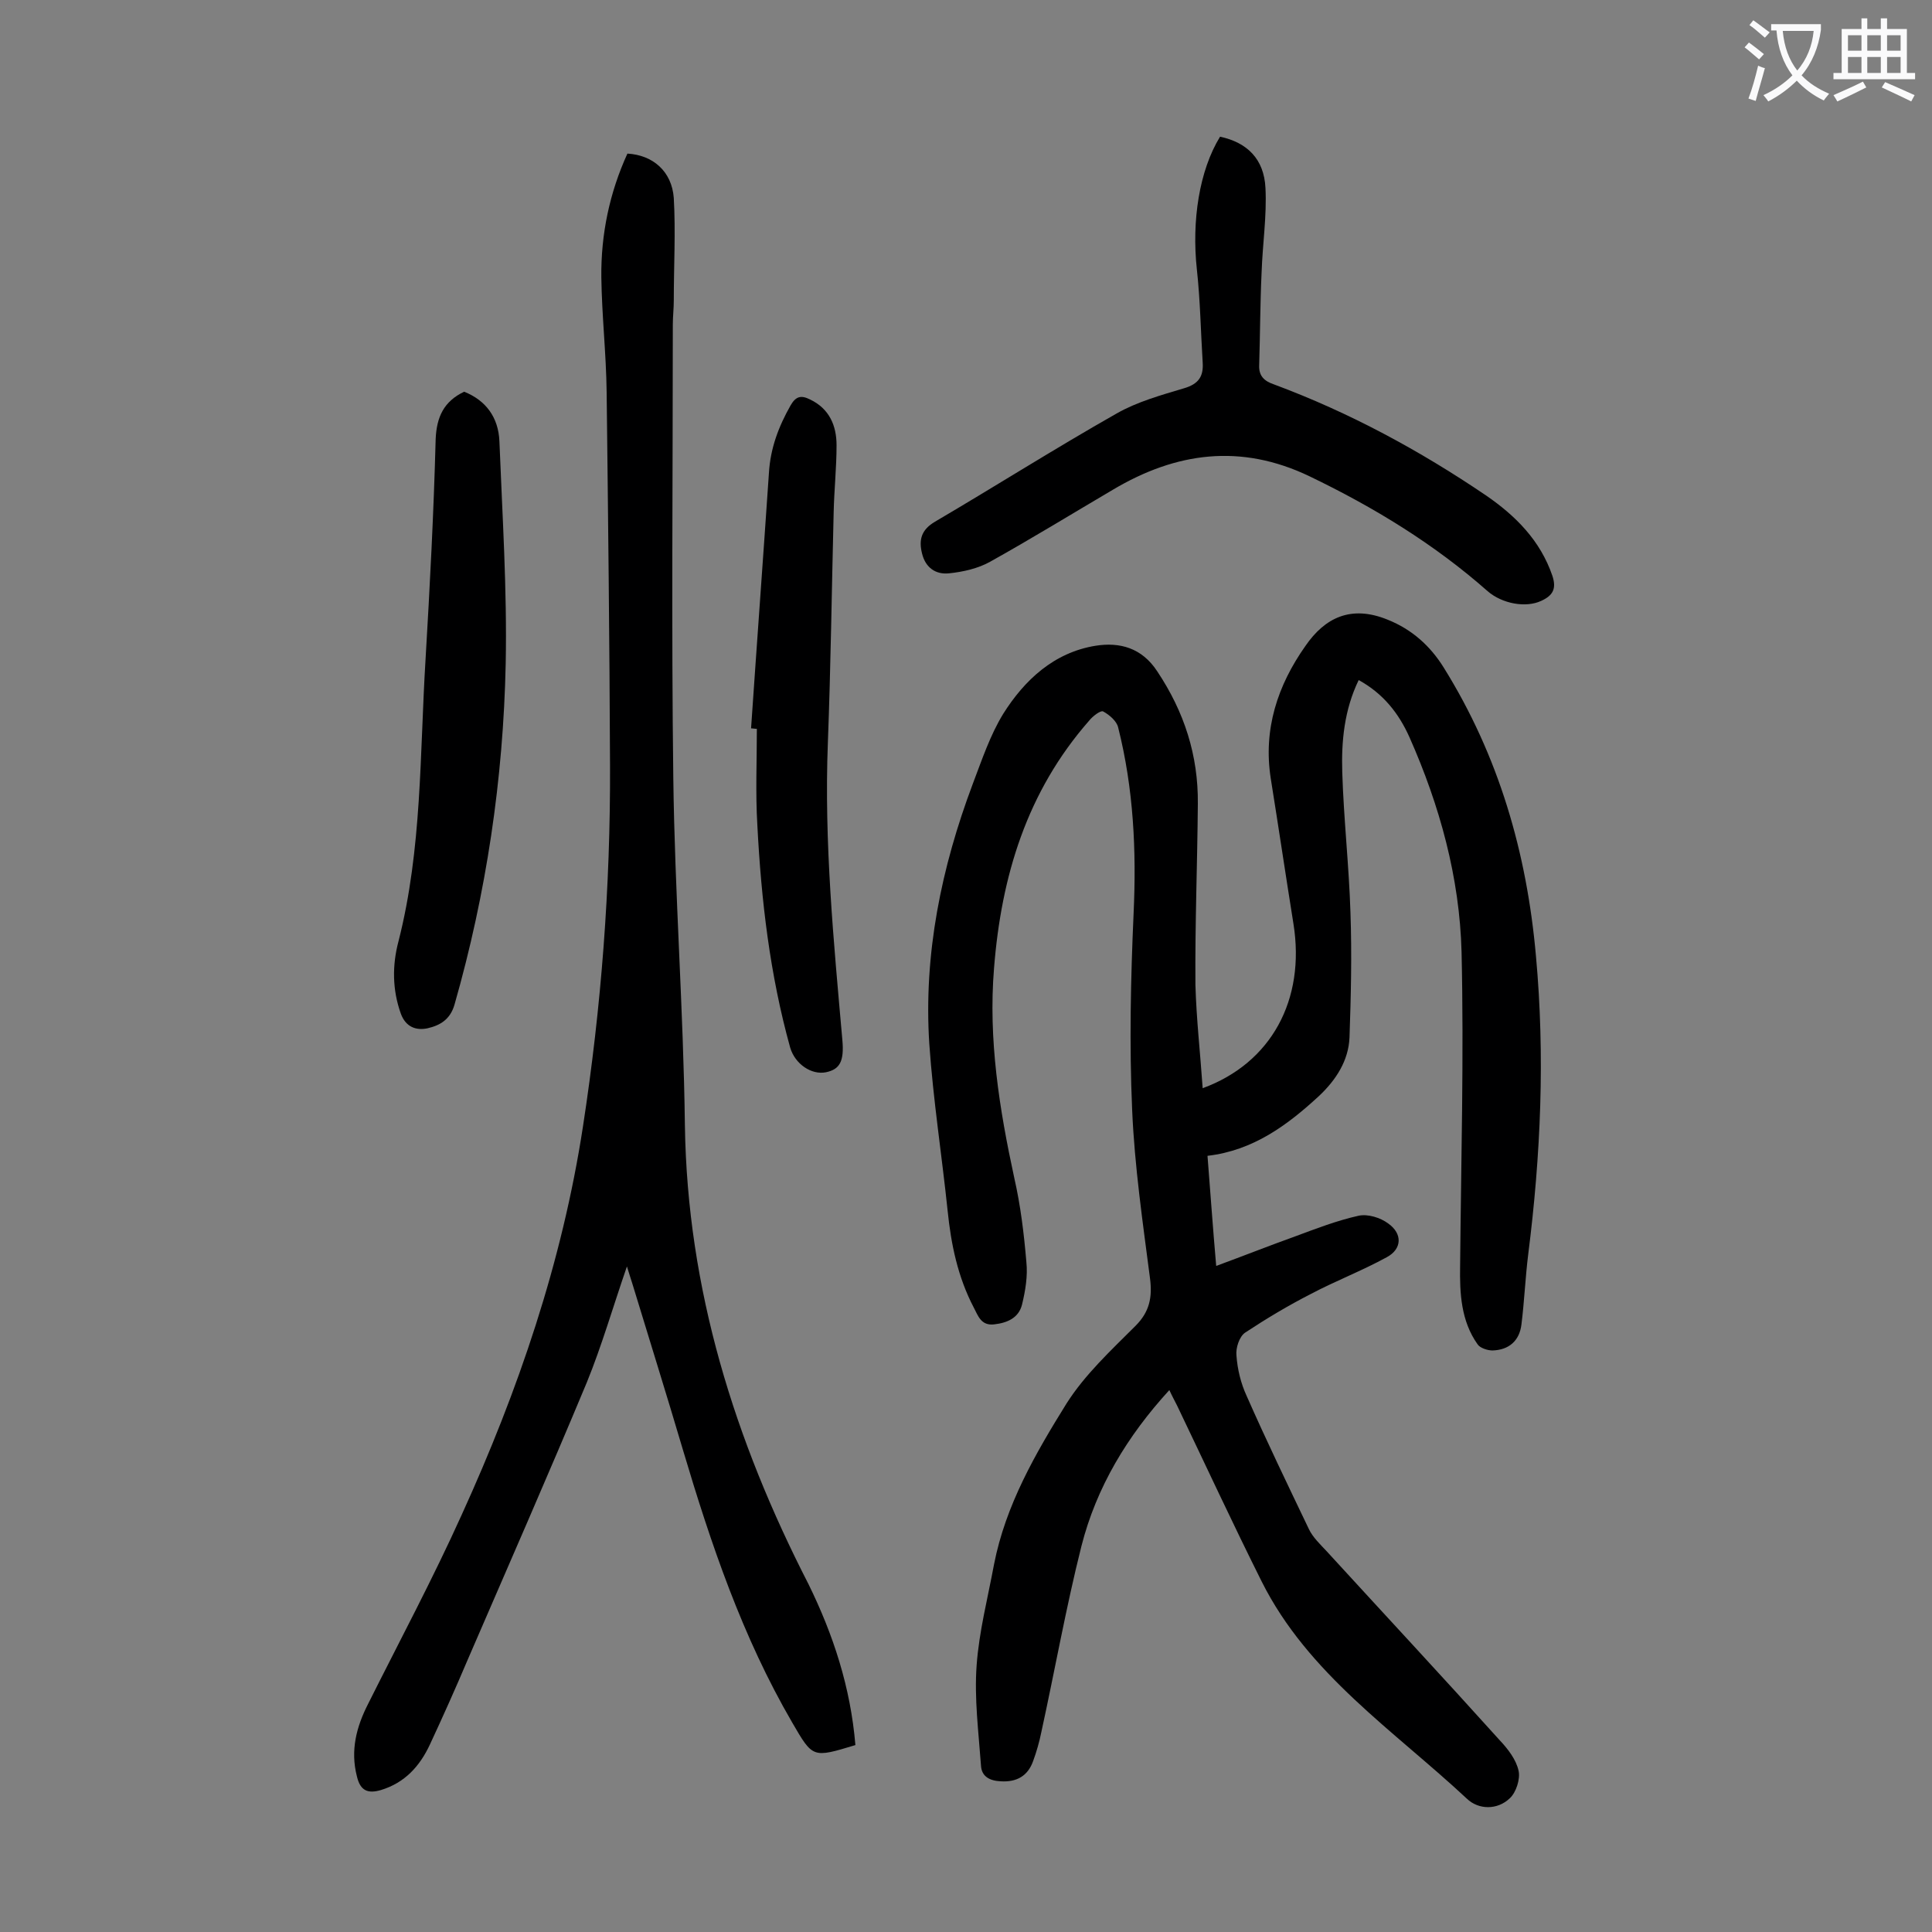
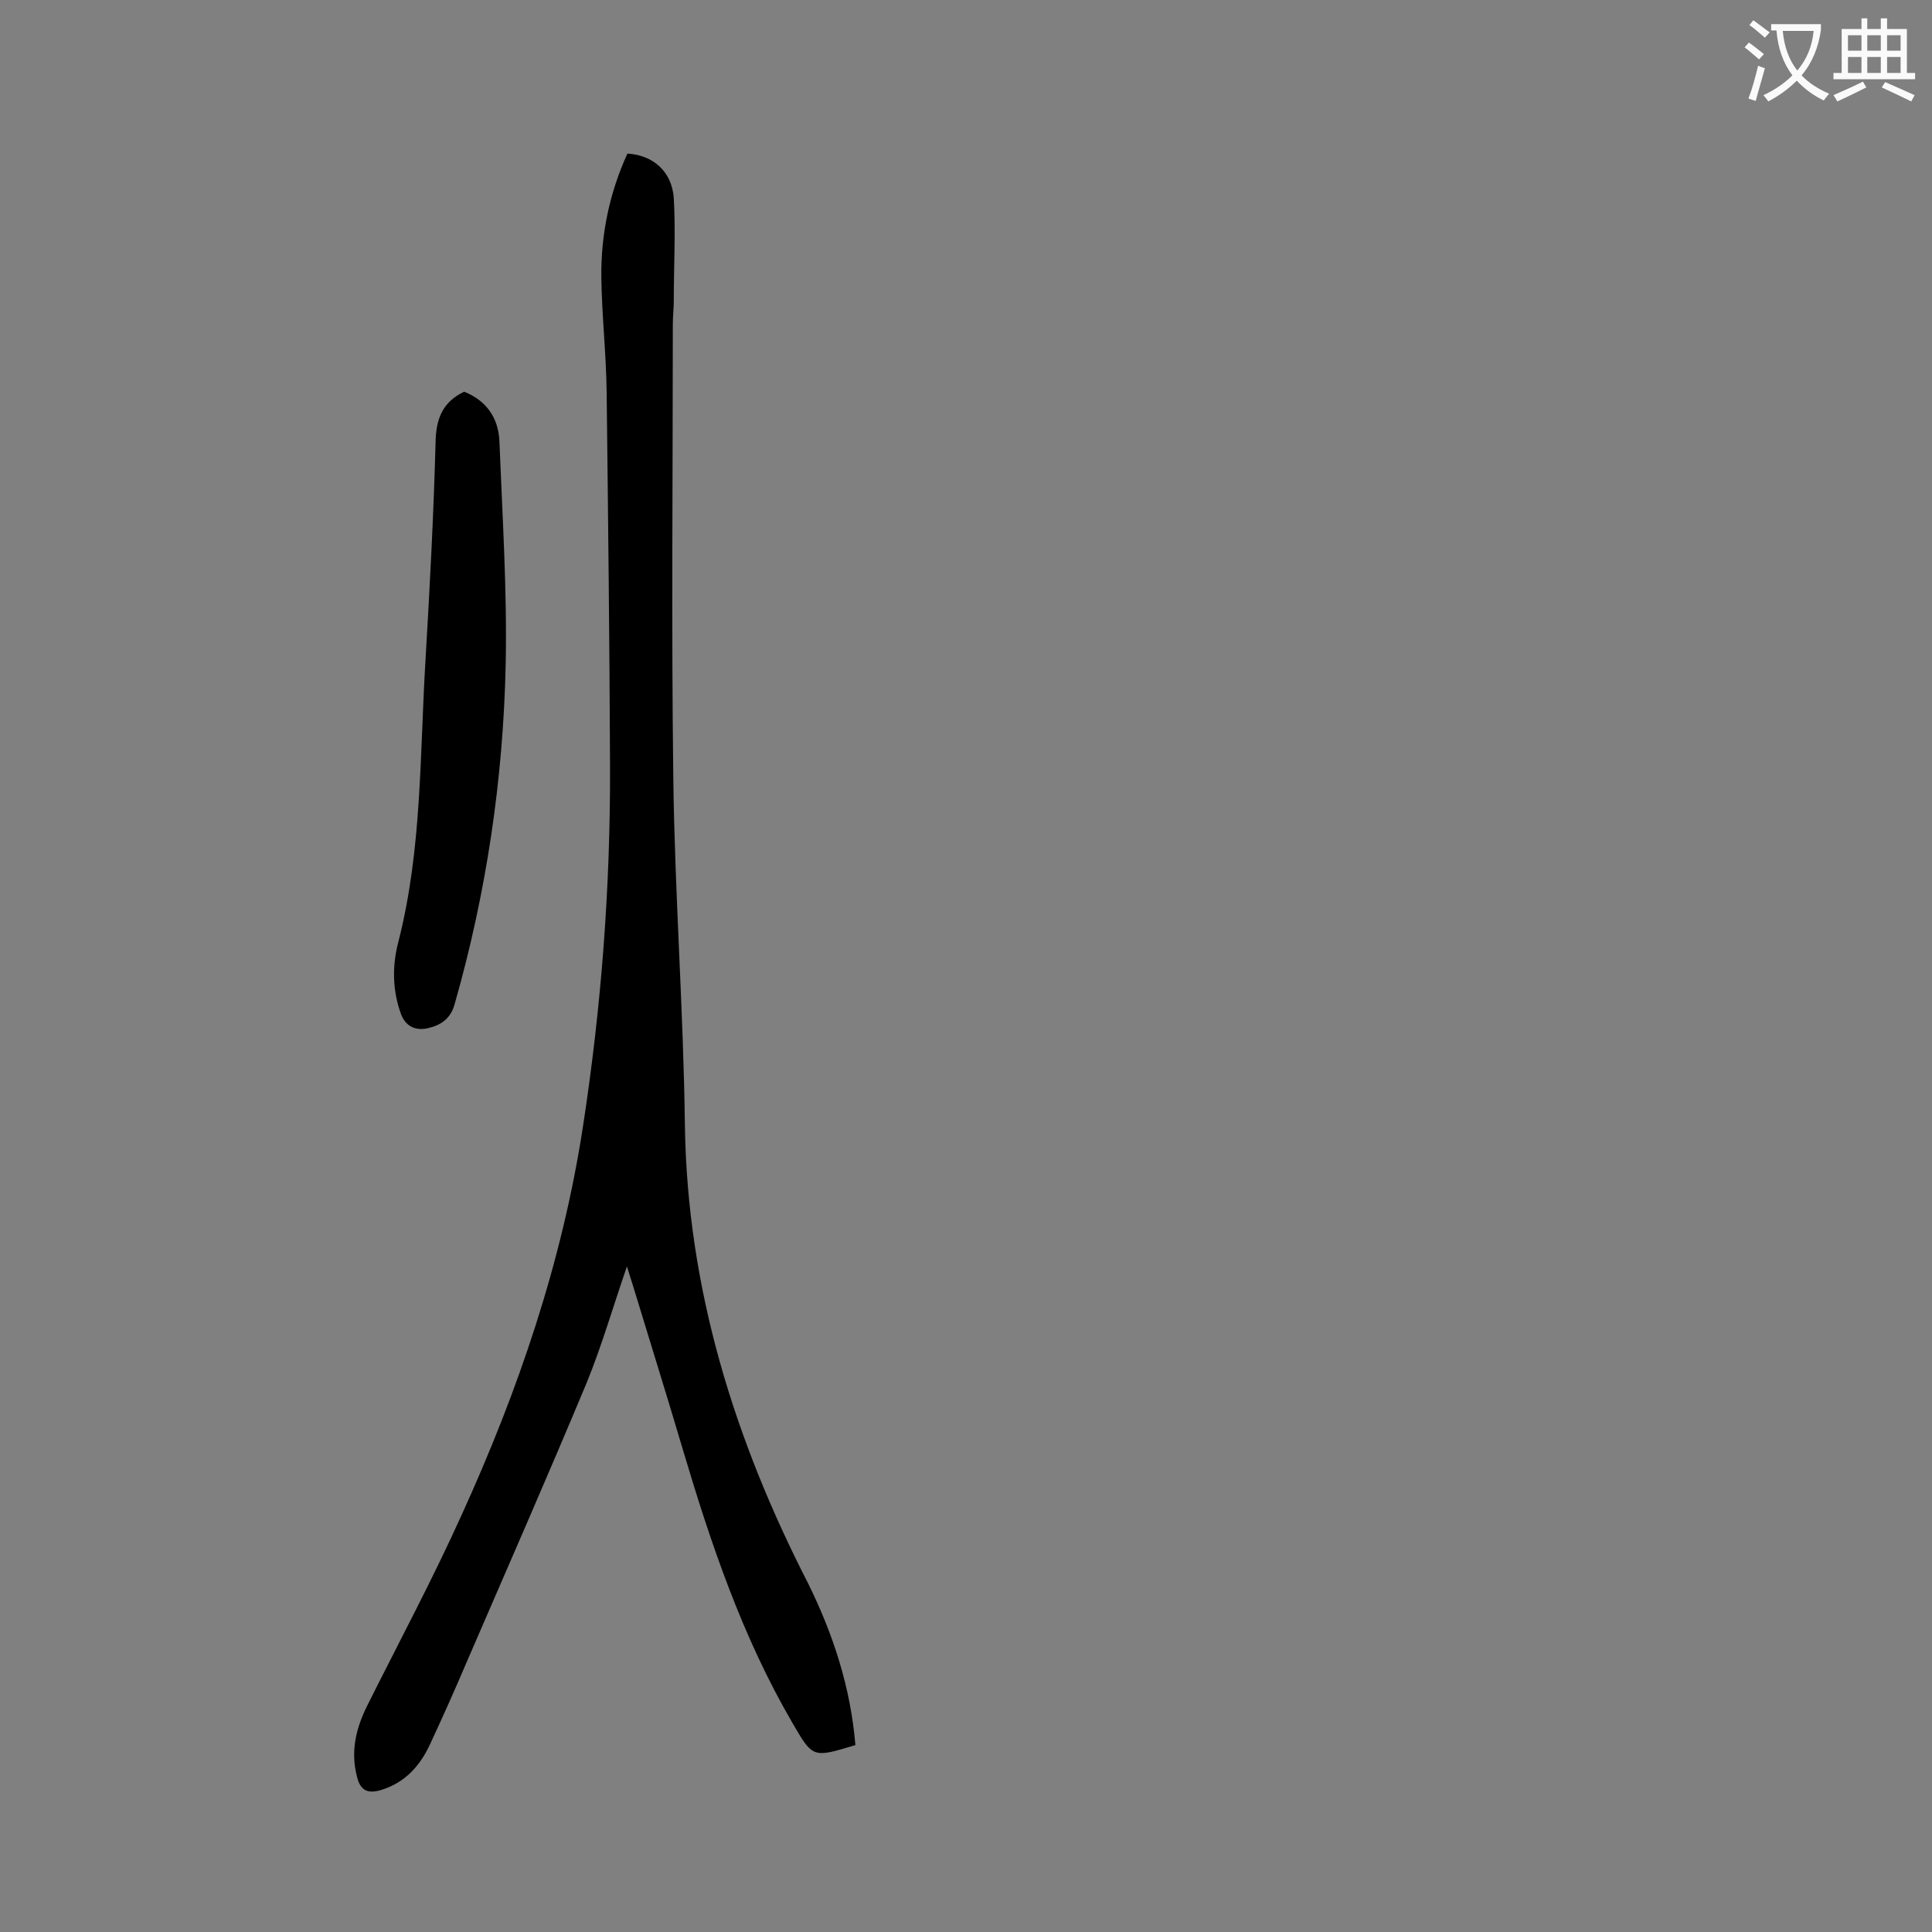
<svg xmlns="http://www.w3.org/2000/svg" enable-background="new 0 0 400 400" viewBox="0 0 400 400">
  <rect x="0" y="0" width="400" height="400" fill="#808080" stroke="none" />
  <g fill="#000001">
-     <path d="m249 225.3c14.2-5.2 21.3-18.3 18.8-34-1.6-10-3.1-20.1-4.7-30.1-1.6-10.2 1.4-19.3 7.2-27.5 4-5.8 9.4-8.5 17-5.4 5 2 8.8 5.4 11.6 9.9 11.4 18.3 17.2 38.3 19.1 59.7 1.9 20.7 1 41.3-1.6 61.8-.6 4.8-.8 9.7-1.4 14.5-.4 3.4-2.6 5.3-6 5.4-1 0-2.6-.5-3.1-1.3-3.4-4.8-3.7-10.5-3.6-16.2.2-21.7.8-43.3.3-65-.4-15.4-4.5-30.3-10.8-44.5-2.2-4.9-5.4-9-10.5-11.8-3 6.2-3.6 12.7-3.4 19.1.3 9.7 1.4 19.4 1.7 29.1.3 8.6.1 17.2-.2 25.8-.2 4.8-2.8 8.8-6.3 12.1-6.5 6-13.6 11.3-23.1 12.4.6 7.6 1.1 14.8 1.8 22.8 5.7-2.1 11-4.2 16.3-6.1 4.3-1.6 8.7-3.3 13.2-4.3 1.9-.4 4.5.4 6.1 1.6 3 2.1 2.9 5.3-.3 7-5.1 2.8-10.6 4.9-15.7 7.6-4.7 2.4-9.2 5.1-13.6 8-1.2.8-2 3.2-1.8 4.8.2 2.8.9 5.7 2.1 8.3 4.1 9.3 8.5 18.4 12.9 27.6.8 1.7 2.4 3.2 3.7 4.6 11.9 13 24 26 35.8 39.1 1.7 1.8 3.4 4 3.9 6.3.4 1.7-.5 4.5-1.8 5.7-2.6 2.5-6.5 2.4-8.9.1-15.1-14.1-32.9-25.8-42.5-45-6-12-11.7-24.3-17.5-36.4-.5-1-1-1.9-1.6-3.2-8.7 9.5-15.1 20.1-18.2 32.3-3.2 12.7-5.5 25.7-8.3 38.5-.4 2-1 4.1-1.7 6-1.1 3.1-3.4 4.4-6.7 4.2-2.3-.1-4-1-4.1-3.3-.5-6.9-1.4-13.9-.9-20.7.5-7 2.3-13.9 3.6-20.9 2.4-12.3 8.6-23 15-33.3 3.8-6 9.2-11 14.3-16.1 2.9-2.9 3.5-5.9 3-9.8-1.5-11.6-3.2-23.2-3.7-34.9-.6-13.6-.3-27.2.3-40.7.6-13 0-25.8-3.2-38.5-.3-1.3-1.8-2.6-3.1-3.3-.5-.3-2.2 1-2.9 1.9-12.9 14.7-18.2 32.2-19.7 51.3-1.2 14.7 1.1 29.1 4.2 43.4 1.3 5.7 2 11.5 2.5 17.4.3 2.9-.2 5.9-.9 8.8-.7 2.8-3.1 3.8-5.8 4.1s-3.3-1.8-4.2-3.5c-3.3-6.3-4.7-13.1-5.4-20-1.2-11.5-3-23-3.8-34.6-1.2-18.6 2.5-36.5 9-53.8 1.9-5 3.6-10.1 6.3-14.5 4.4-7 10.5-12.7 19.1-14.1 5-.8 9.6.4 12.8 5.3 5.6 8.4 8.5 17.4 8.4 27.4-.1 12.5-.6 25-.5 37.5.2 7.1 1 14.1 1.5 21.4z" />
    <path d="m177.1 361.3c-8.9 2.7-8.8 2.7-13.1-4.7-10.3-17.7-16.8-36.9-22.6-56.4-3.4-11.5-7-23-10.5-34.5-.3-.9-.6-1.9-1.1-3.5-2.9 8.4-5.2 16.4-8.3 24-8 19.2-16.4 38.3-24.7 57.5-2.5 5.9-5.1 11.7-7.8 17.5-2.1 4.5-5.2 7.9-10.1 9.4-2.7.8-4.3.2-5-2.8-1.4-5.4-.1-10.3 2.3-15 6.5-13 13.4-25.9 19.4-39.2 11.7-25.7 20.8-52.3 25.1-80.4 3.8-24.7 5.7-49.6 5.6-74.7-.1-25.8-.4-51.5-.7-77.3-.1-8-1-15.9-1.1-23.8-.1-8.9 1.7-17.5 5.4-25.6 5.3.3 9.2 3.7 9.6 9.2.4 7 0 14.1 0 21.2 0 1.7-.2 3.3-.2 5 0 31.3-.3 62.6.1 93.9.3 24 2.1 47.9 2.4 71.9.5 33.9 10.3 65.2 25.6 95 5.1 10.4 8.7 21.3 9.7 33.3z" />
-     <path d="m252.6 28.3c5.6 1.2 9.1 4.6 9.4 10.6.3 5.8-.6 11.6-.8 17.5-.3 6.4-.3 12.8-.5 19.2-.1 2.2 1 3.3 3.1 4 15.6 5.8 30.2 13.7 43.9 23 6.1 4.2 11.2 9.3 13.7 16.6.9 2.7.1 4.1-2.3 5.2-3.2 1.5-8.1.6-11.1-2-11.1-9.8-23.6-17.4-36.9-23.8-14.2-6.8-27.6-5-40.7 2.8-8.5 5-16.8 10.1-25.4 14.9-2.5 1.4-5.6 2.1-8.5 2.4-2.8.3-4.9-1.2-5.6-4.1-.7-2.8-.2-4.9 2.7-6.6 12.6-7.4 24.9-15.2 37.6-22.4 4.2-2.4 9.2-3.8 13.9-5.2 3.1-.9 4.1-2.5 3.9-5.4-.4-6.4-.5-12.8-1.2-19.2-1.1-10.1.5-20.5 4.8-27.5z" />
    <path d="m96.1 81.1c4.5 1.8 7.1 5.3 7.3 10.3.6 15.3 1.6 30.7 1.3 46-.5 23.9-4 47.5-10.6 70.6-.9 3.1-3 4.3-5.6 4.9-2.4.5-4.5-.3-5.5-3-1.8-5-1.8-10.1-.5-15 4.9-19.2 4.4-38.8 5.6-58.3.9-15.2 1.7-30.5 2.1-45.7.2-4.6 1.7-7.8 5.9-9.8z" />
-     <path d="m155.5 150.8c1.2-17.6 2.5-35.2 3.7-52.9.3-5.1 2-9.6 4.5-14 1.1-1.9 2.2-2.1 4-1.2 4 1.9 5.5 5.4 5.5 9.5 0 4.6-.5 9.3-.6 13.9-.4 15.9-.6 31.8-1.2 47.7-.8 20.6 1.2 41.1 3 61.5.4 4.4-.5 6.1-3.4 6.7-3 .6-6.4-1.7-7.4-5.1-4.2-15.1-6-30.5-6.8-46.1-.4-6.6-.1-13.2-.1-19.9-.4 0-.8-.1-1.2-.1z" />
  </g>
  <path d="m362.1 8.8c1.1.8 2.1 1.6 3.1 2.4l-1 1.1c-1.3-1.1-2.3-2-3-2.5zm1.9 4.8c.5.2.9.4 1.4.5-.6 2.3-1.3 4.5-1.9 6.8l-1.5-.5c.8-2.1 1.4-4.3 2-6.8zm-1-9.4c1.3.9 2.4 1.8 3.4 2.5l-1 1.1c-1.4-1.2-2.4-2.1-3.2-2.6zm3.7 2.2v-1.4h10.3v1.2c-.5 3.6-1.8 6.8-4 9.4 1.5 1.6 3.4 2.8 5.7 3.8-.3.4-.7.8-1.1 1.4-2.3-1.1-4.1-2.5-5.6-4.1-1.6 1.6-3.6 3.1-5.9 4.3-.3-.5-.7-.9-1-1.3 2.4-1.1 4.4-2.5 6-4.1-1.9-2.5-3-5.6-3.3-9.3h-1.1zm8.8 0h-6.4c.3 3.3 1.3 6 3 8.2 2-2.3 3.1-5.1 3.4-8.2z" fill="#fafafb" />
  <path d="m385.3 3.8h1.3v2.2h2.8v-2.2h1.3v2.2h4.1v9.1h1.7v1.3h-16.9v-1.3h1.7v-9.1h4.1v-2.2zm.4 13.1.7 1.2c-1.8.9-3.8 1.9-6 2.9-.2-.4-.5-.8-.8-1.3 2.3-1 4.3-1.9 6.1-2.8zm-3.1-6.4h2.8v-3.2h-2.8zm0 4.6h2.8v-3.3h-2.8zm4-4.6h2.8v-3.2h-2.8zm0 4.6h2.8v-3.3h-2.8zm3.7 1.9c2.1.9 4.1 1.8 6.1 2.7l-.7 1.3c-2.2-1.1-4.2-2-6.1-2.9zm3.2-9.7h-2.8v3.2h2.8zm-2.8 7.8h2.8v-3.3h-2.8z" fill="#fafafb" />
</svg>